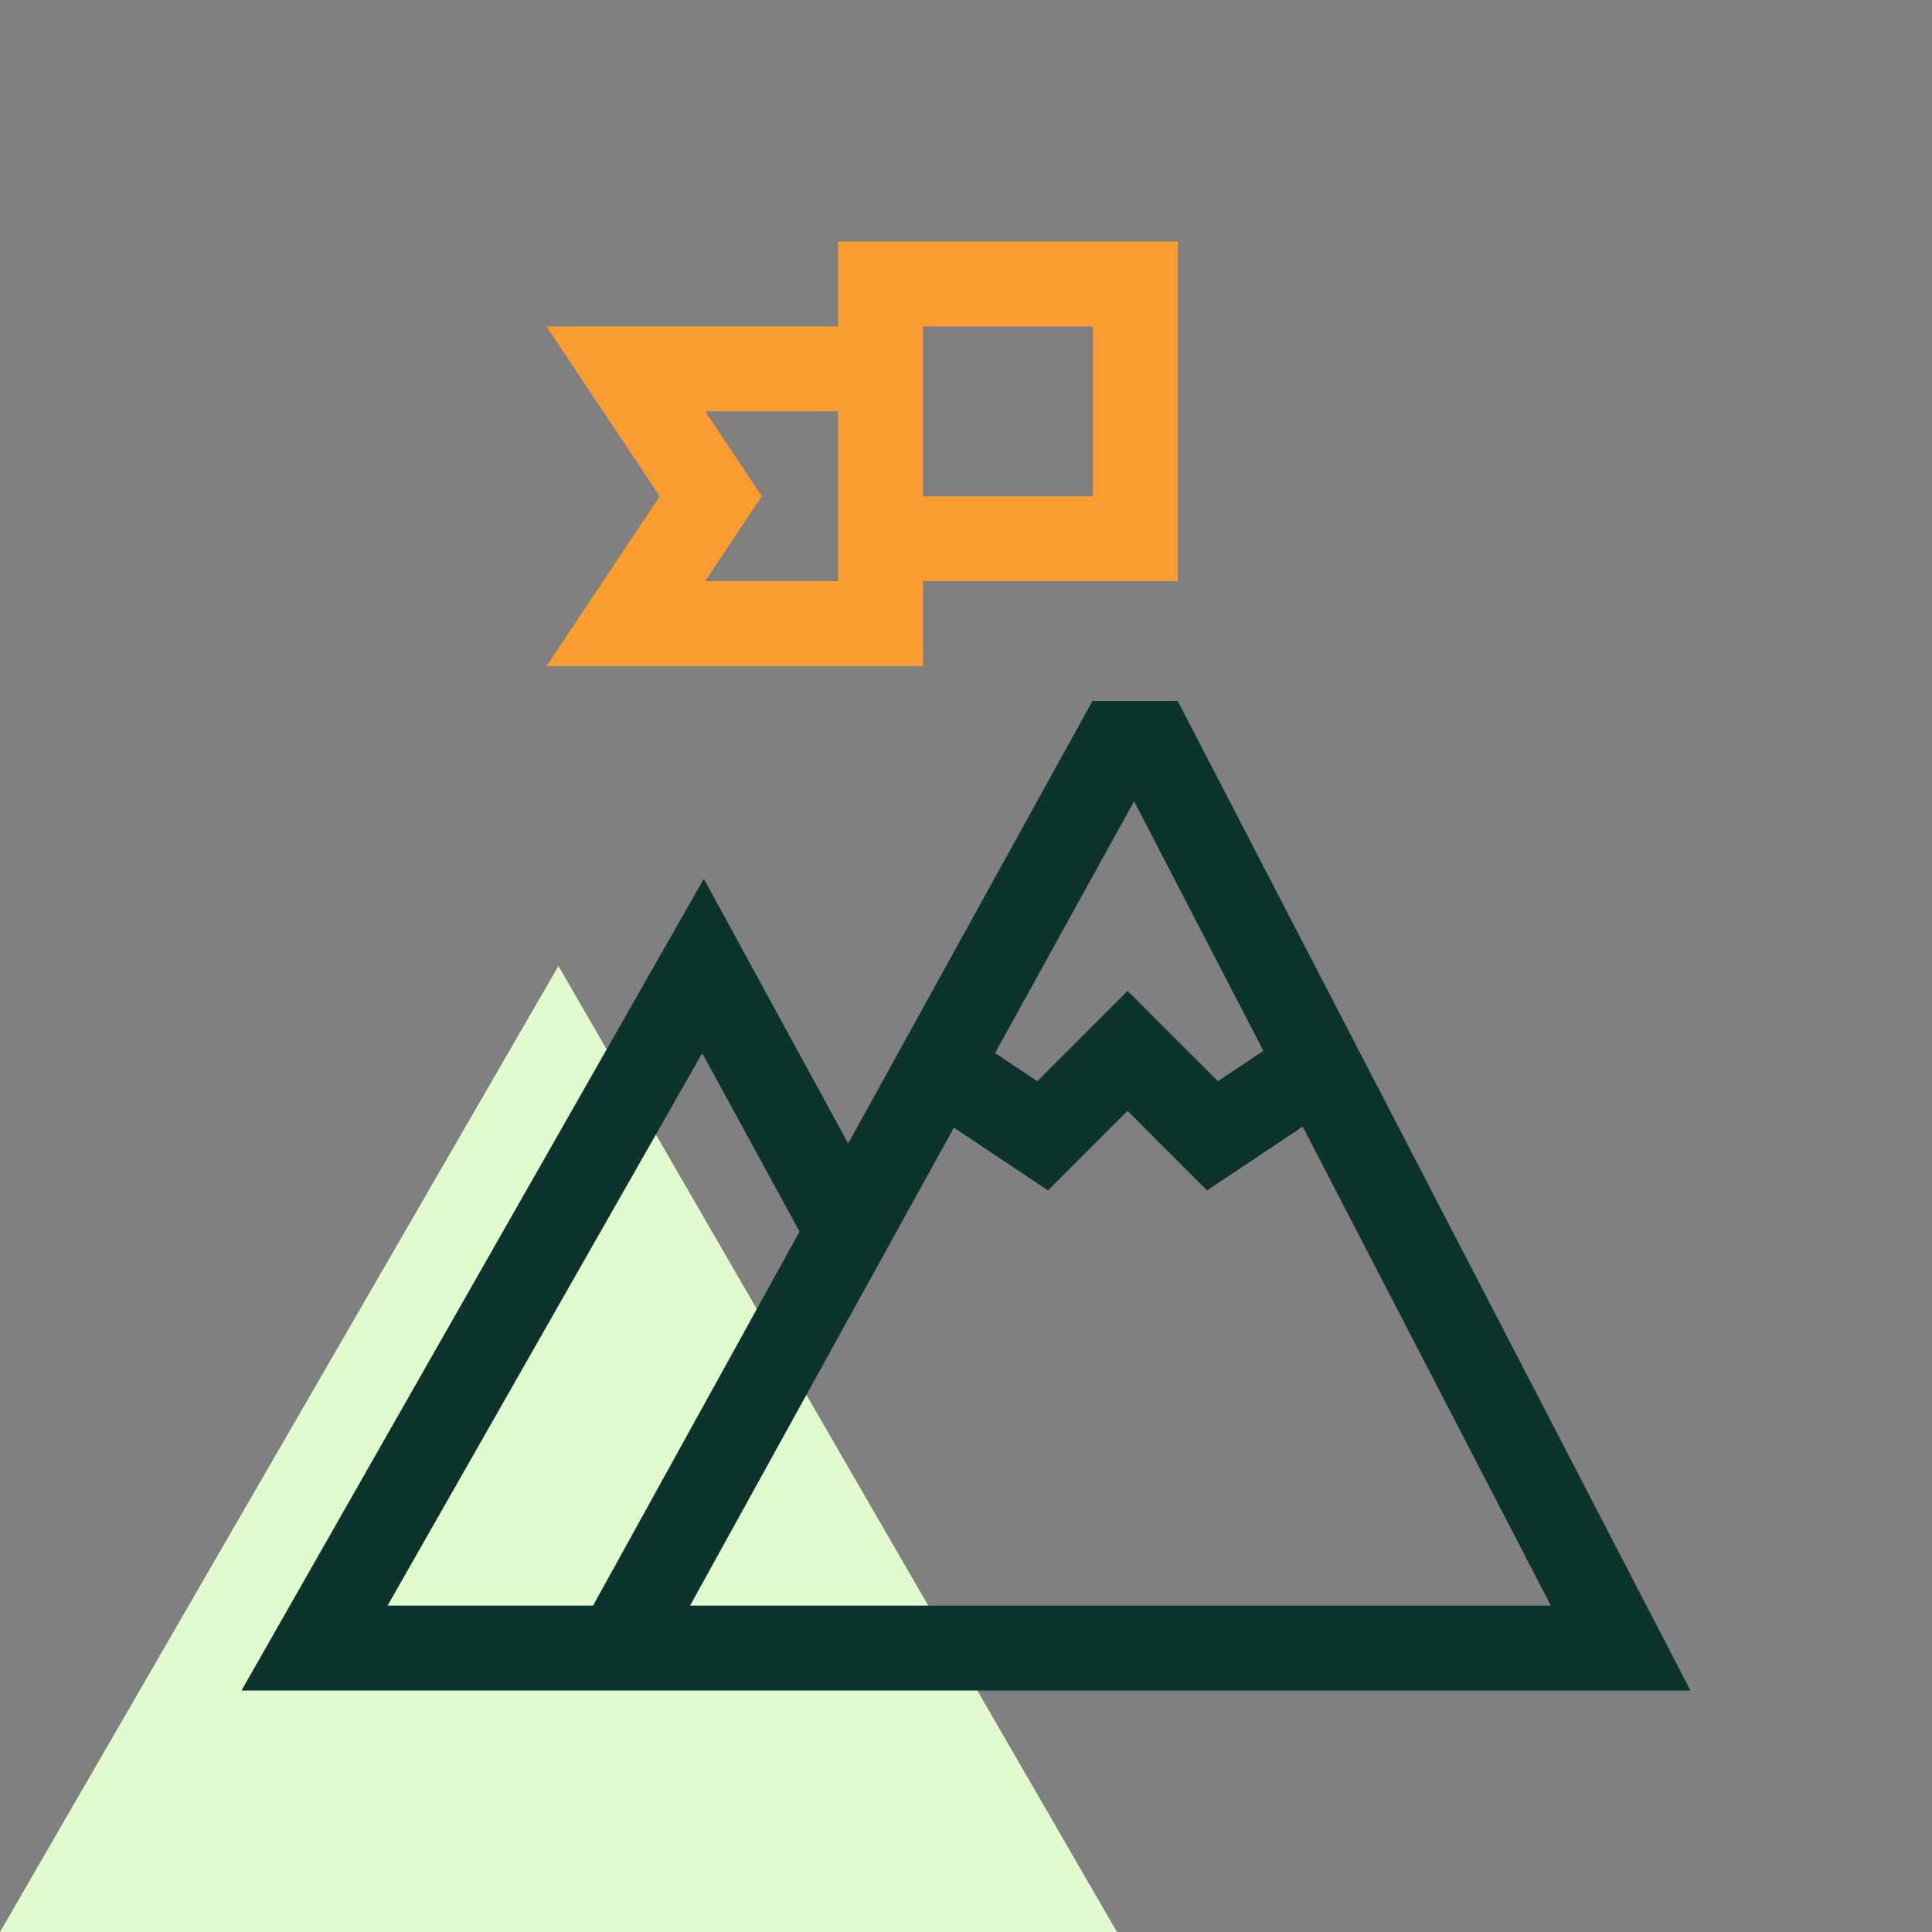
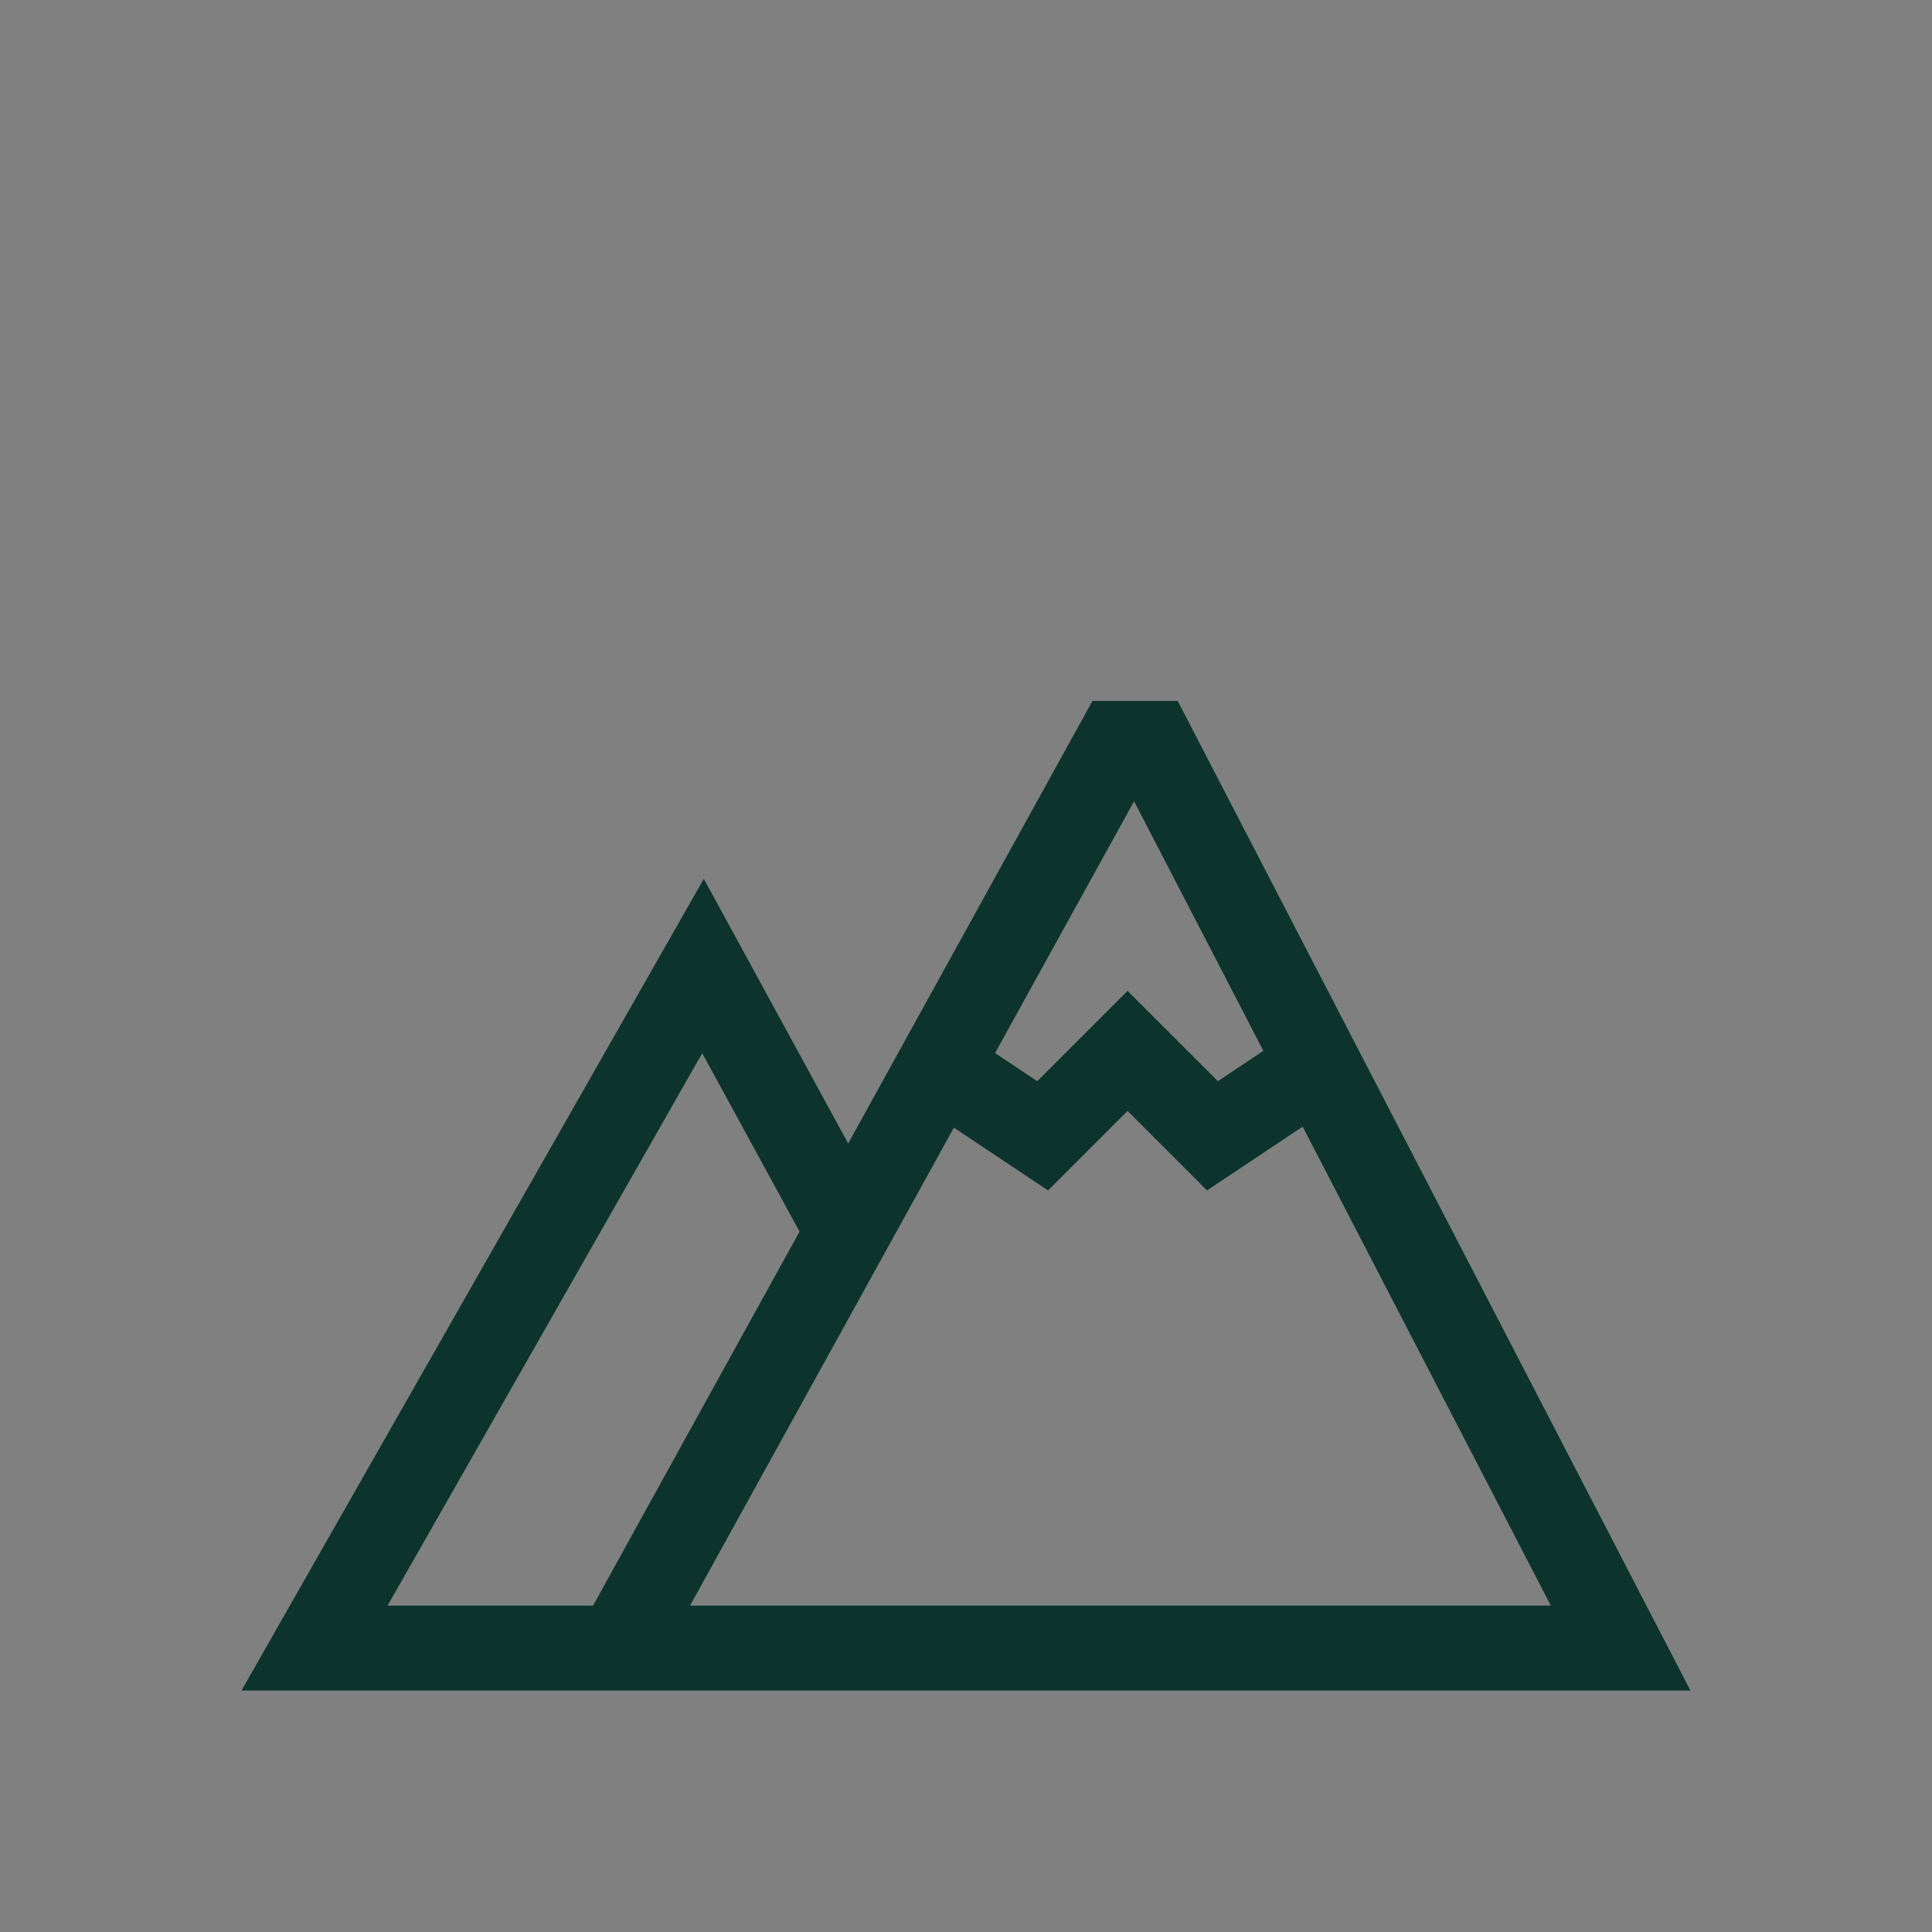
<svg xmlns="http://www.w3.org/2000/svg" width="64" height="64" viewBox="0 0 64 64" fill="none">
  <rect x="0" y="0" width="64" height="64" fill="#808080" stroke="none" />
-   <path d="M37 64H0L18.499 32L37 64Z" fill="#E2FBCE" />
  <g clip-path="url(#clip0_4398_1469)">
    <path fill-rule="evenodd" clip-rule="evenodd" d="M39.013 23.22L55.997 56H8L23.315 29.112L28.097 37.879L36.2 23.2V23.22H39.013ZM26.486 40.798L23.262 34.888L12.839 53.188H19.646L26.486 40.798ZM22.859 53.188H51.373L43.153 37.322L39.985 39.434L37.351 36.801L34.718 39.434L31.599 37.355L22.859 53.188ZM32.963 34.884L34.36 35.815L37.351 32.824L40.343 35.815L41.851 34.81L37.568 26.543L32.963 34.884Z" fill="#0C342C" />
-     <path fill-rule="evenodd" clip-rule="evenodd" d="M39.013 19.25H30.575V22.063H18.104L21.854 16.438L18.104 10.813H27.763V8H39.013V19.25ZM23.36 19.25H27.763V13.625H23.36L25.235 16.438L23.36 19.25ZM30.575 16.438H36.2V10.813H30.575V16.438Z" fill="#FB9C30" />
  </g>
  <defs>
    <clipPath id="clip0_4398_1469">
      <rect width="48" height="48" fill="white" transform="translate(8 8)" />
    </clipPath>
  </defs>
</svg>